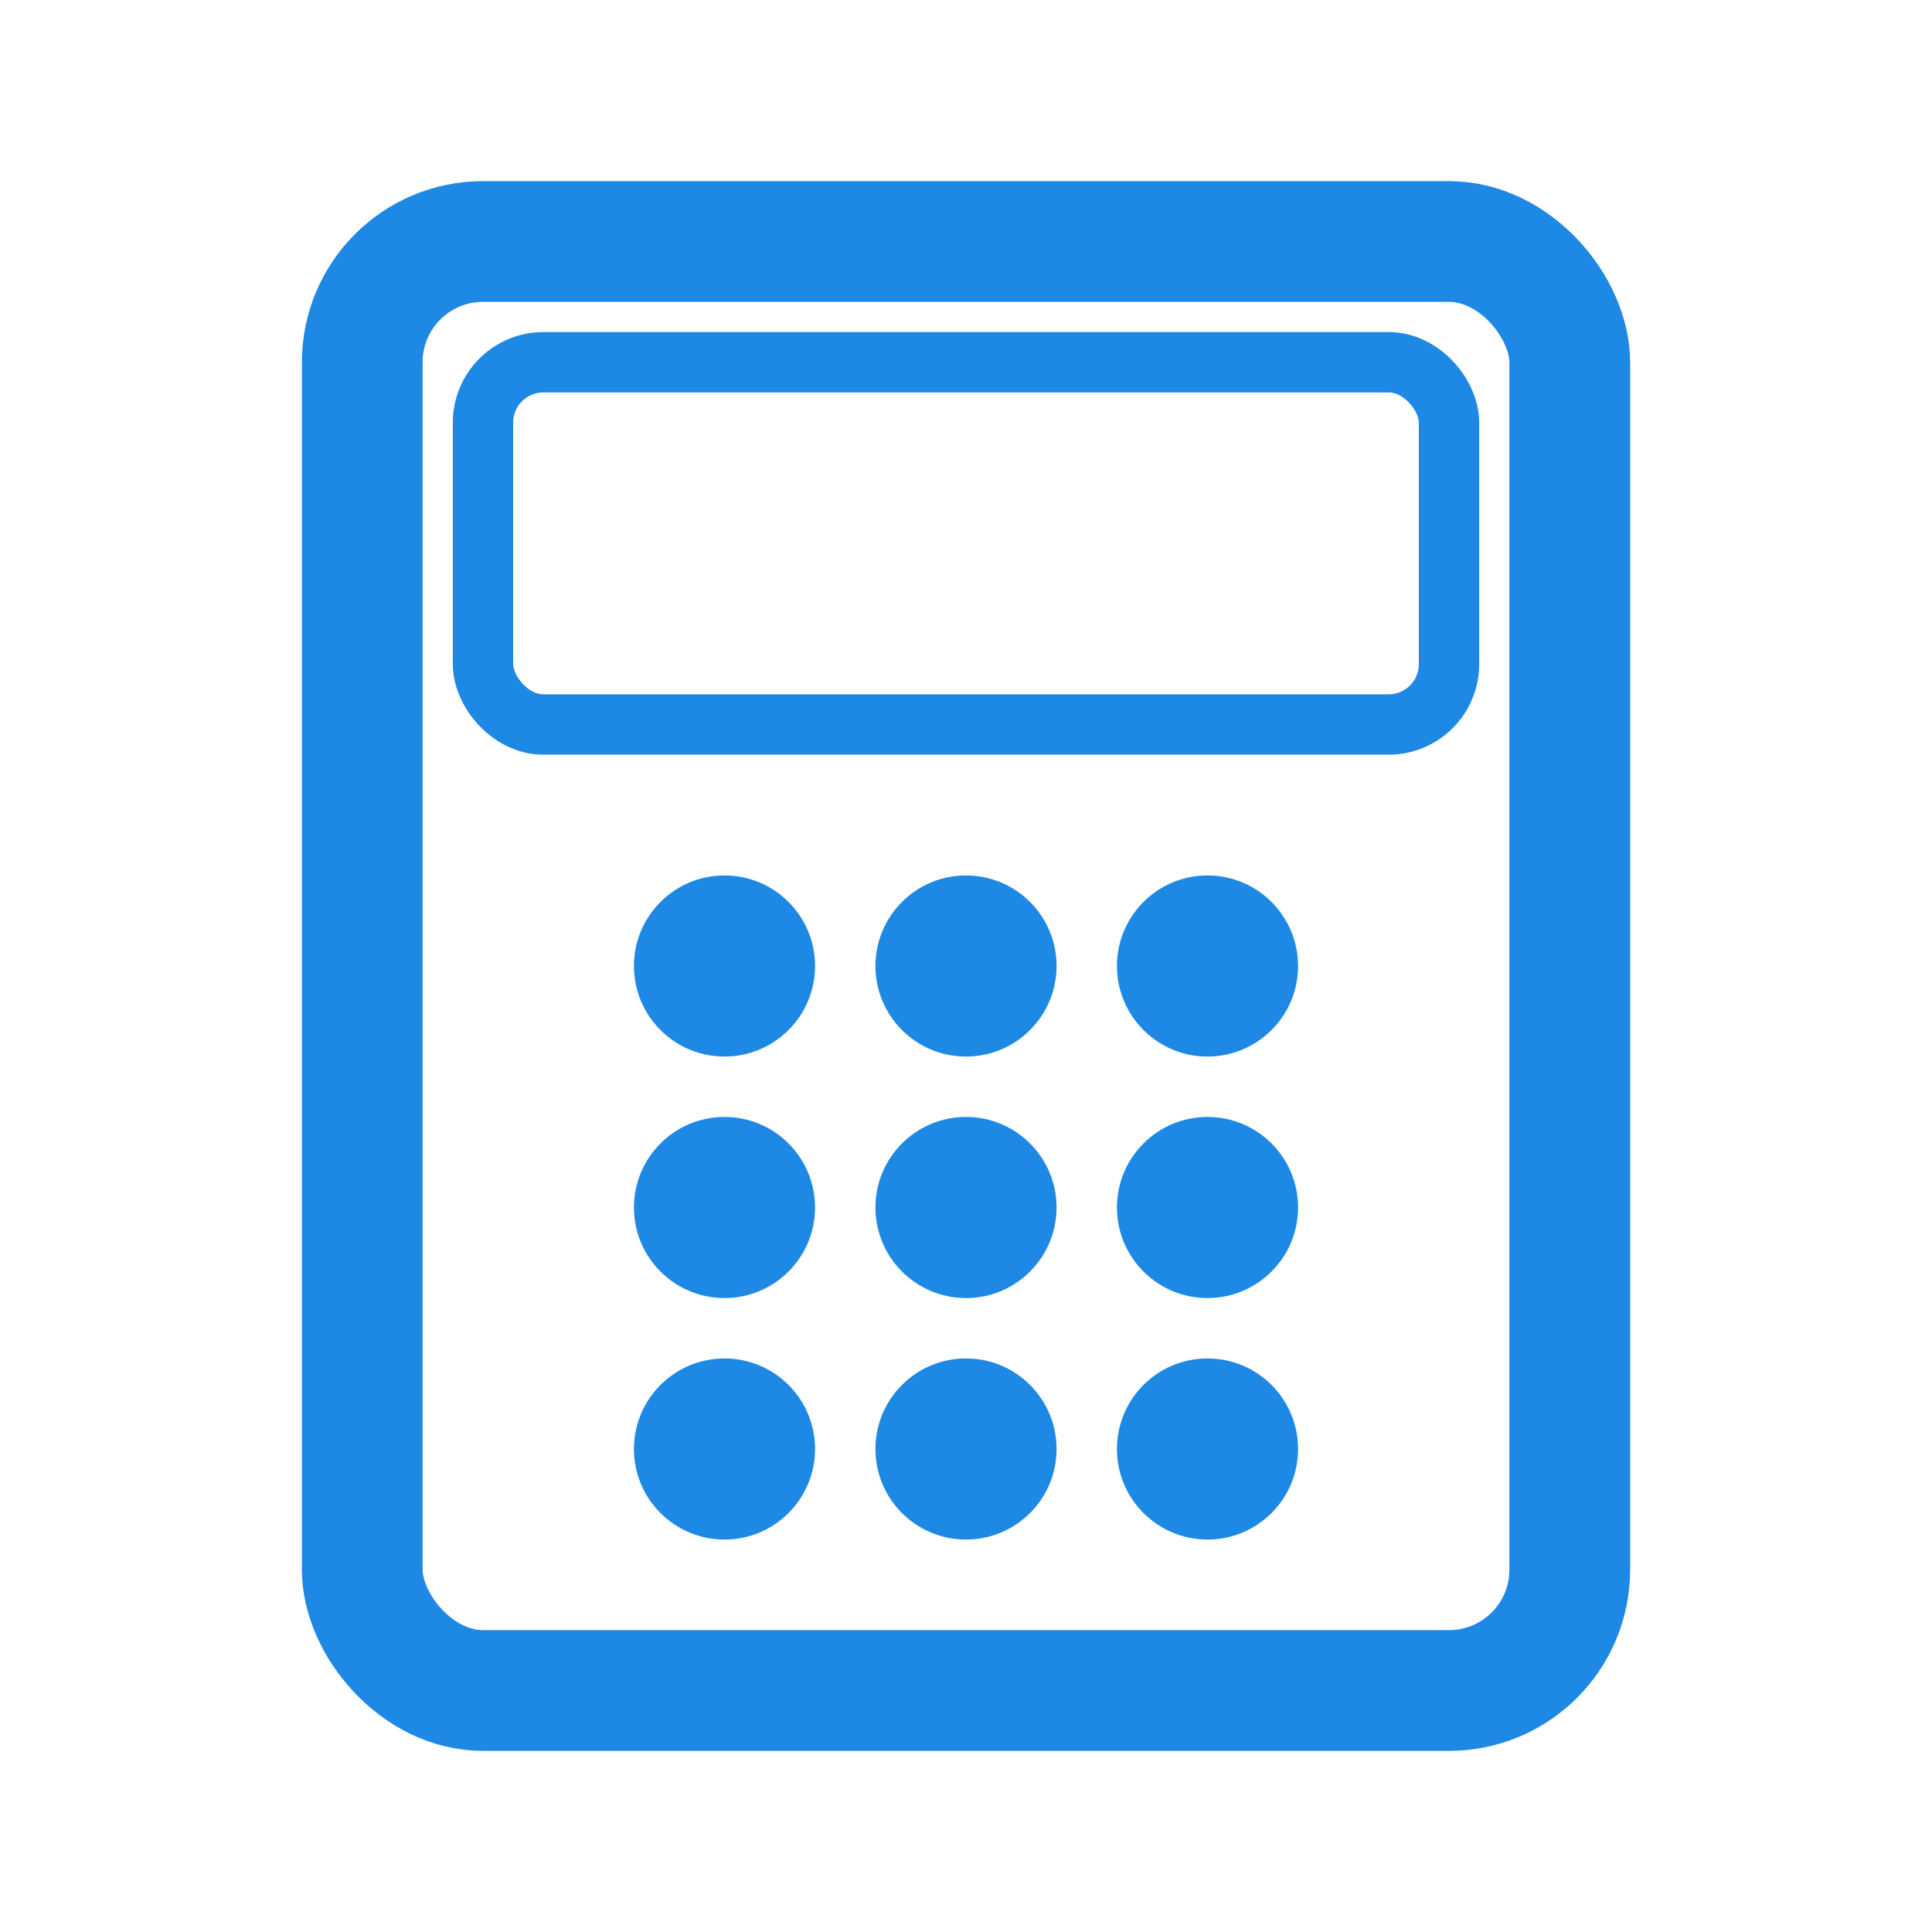
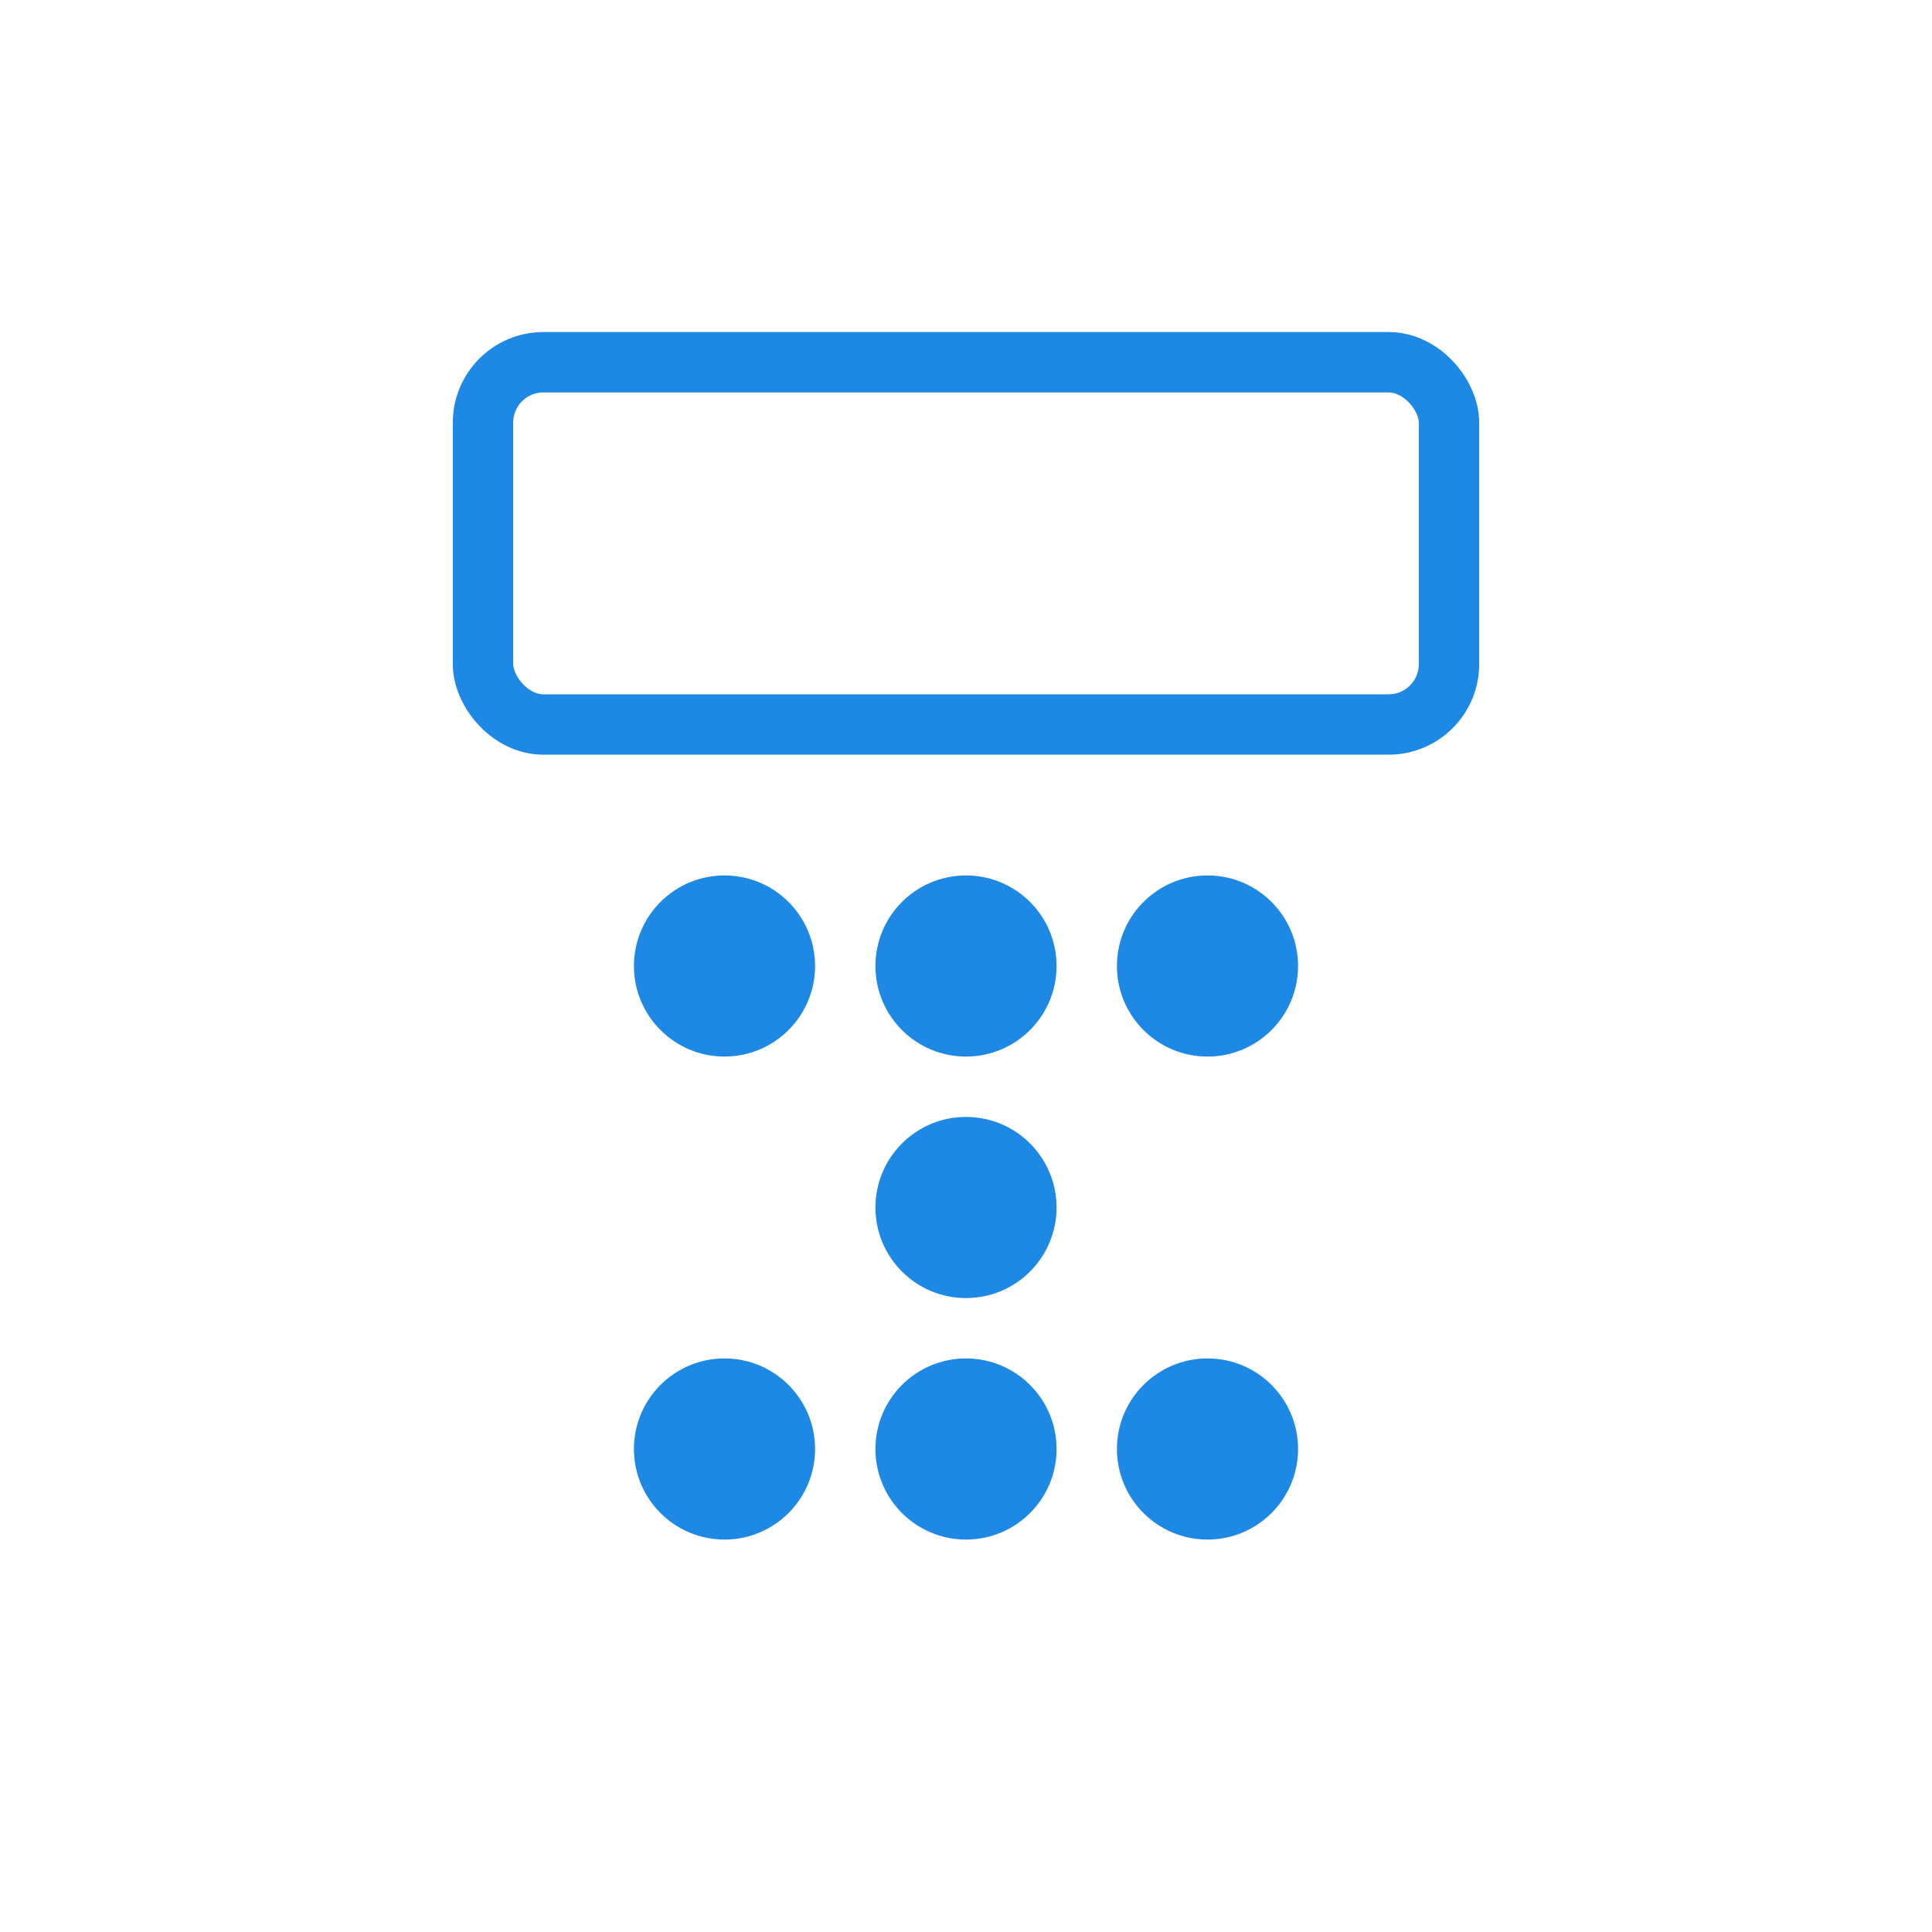
<svg xmlns="http://www.w3.org/2000/svg" width="64" height="64" viewBox="0 0 64 64" fill="none">
-   <rect x="12" y="8" width="40" height="48" rx="4" stroke="#1e88e5" stroke-width="4" fill="none" />
  <rect x="16" y="12" width="32" height="12" rx="2" stroke="#1e88e5" stroke-width="2" fill="none" />
  <circle cx="24" cy="32" r="3" fill="#1e88e5" />
  <circle cx="32" cy="32" r="3" fill="#1e88e5" />
  <circle cx="40" cy="32" r="3" fill="#1e88e5" />
-   <circle cx="24" cy="40" r="3" fill="#1e88e5" />
  <circle cx="32" cy="40" r="3" fill="#1e88e5" />
-   <circle cx="40" cy="40" r="3" fill="#1e88e5" />
  <circle cx="24" cy="48" r="3" fill="#1e88e5" />
  <circle cx="32" cy="48" r="3" fill="#1e88e5" />
  <circle cx="40" cy="48" r="3" fill="#1e88e5" />
</svg>